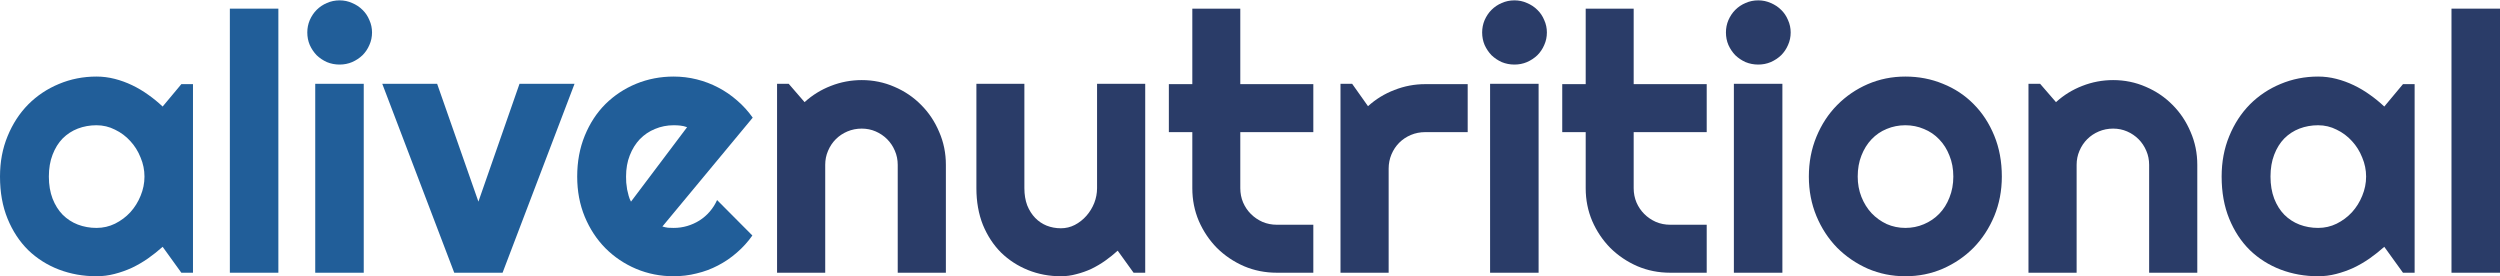
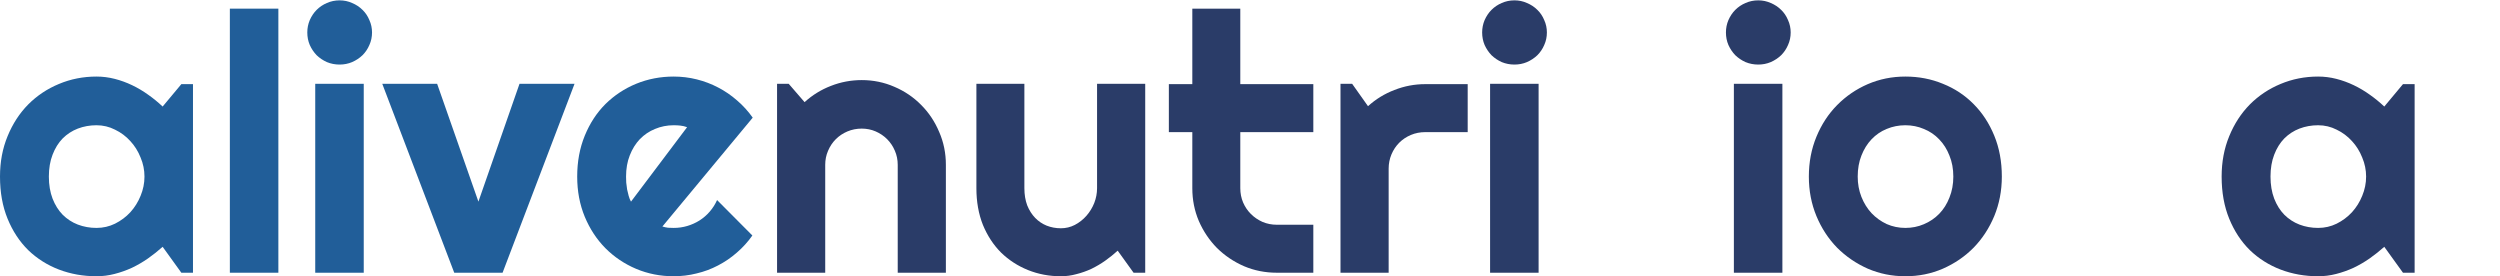
<svg xmlns="http://www.w3.org/2000/svg" width="2000" height="221" viewBox="0 0 2000 221" fill="none">
-   <path d="M2000 218.178H1961.19V6.917H2000V218.178Z" fill="#2A3C68" />
  <path d="M1931.7 218.178H1922.38L1907.42 197.433C1903.75 200.725 1899.85 203.83 1895.71 206.747C1891.66 209.569 1887.38 212.062 1882.87 214.226C1878.35 216.296 1873.69 217.942 1868.9 219.166C1864.19 220.389 1859.39 221 1854.5 221C1843.87 221 1833.85 219.213 1824.44 215.637C1815.13 212.062 1806.94 206.888 1799.89 200.114C1792.93 193.246 1787.42 184.873 1783.38 174.994C1779.33 165.115 1777.31 153.872 1777.31 141.265C1777.31 129.505 1779.33 118.733 1783.38 108.948C1787.42 99.07 1792.93 90.602 1799.89 83.546C1806.94 76.49 1815.13 71.033 1824.44 67.176C1833.85 63.224 1843.87 61.248 1854.5 61.248C1859.39 61.248 1864.24 61.86 1869.04 63.083C1873.84 64.306 1878.49 66 1883.01 68.164C1887.52 70.328 1891.81 72.868 1895.85 75.784C1899.99 78.701 1903.85 81.853 1907.42 85.24L1922.38 67.317H1931.7V218.178ZM1892.89 141.265C1892.89 135.997 1891.85 130.916 1889.78 126.024C1887.81 121.038 1885.08 116.663 1881.6 112.9C1878.12 109.042 1874.02 105.985 1869.32 103.727C1864.71 101.375 1859.77 100.199 1854.5 100.199C1849.23 100.199 1844.25 101.092 1839.54 102.88C1834.93 104.667 1830.89 107.302 1827.41 110.783C1824.02 114.264 1821.34 118.592 1819.36 123.766C1817.39 128.847 1816.4 134.68 1816.4 141.265C1816.4 147.851 1817.39 153.731 1819.36 158.906C1821.34 163.986 1824.02 168.267 1827.41 171.748C1830.89 175.229 1834.93 177.863 1839.54 179.651C1844.25 181.439 1849.23 182.332 1854.5 182.332C1859.77 182.332 1864.71 181.203 1869.32 178.945C1874.02 176.593 1878.12 173.536 1881.6 169.772C1885.08 165.915 1887.81 161.54 1889.78 156.648C1891.85 151.662 1892.89 146.534 1892.89 141.265Z" fill="#2A3C68" />
-   <path d="M1661.3 218.178H1622.78V67.035H1632.09L1644.79 81.712C1651 76.067 1658.01 71.74 1665.82 68.729C1673.72 65.624 1681.96 64.072 1690.52 64.072C1699.74 64.072 1708.44 65.859 1716.62 69.434C1724.81 72.915 1731.96 77.761 1738.08 83.97C1744.19 90.085 1748.99 97.283 1752.47 105.562C1756.04 113.747 1757.83 122.497 1757.83 131.811V218.178H1719.31V131.811C1719.31 127.86 1718.55 124.143 1717.05 120.662C1715.54 117.087 1713.47 113.982 1710.84 111.348C1708.2 108.714 1705.15 106.644 1701.67 105.139C1698.18 103.633 1694.47 102.881 1690.52 102.881C1686.47 102.881 1682.66 103.633 1679.09 105.139C1675.51 106.644 1672.41 108.714 1669.77 111.348C1667.14 113.982 1665.07 117.087 1663.56 120.662C1662.06 124.143 1661.3 127.86 1661.3 131.811V218.178Z" fill="#2A3C68" />
  <path d="M1601.47 141.265C1601.47 152.555 1599.44 163.093 1595.4 172.877C1591.35 182.568 1585.85 190.988 1578.89 198.138C1571.93 205.194 1563.74 210.792 1554.33 214.932C1545.02 218.977 1535 221 1524.27 221C1513.64 221 1503.62 218.977 1494.21 214.932C1484.9 210.792 1476.71 205.194 1469.66 198.138C1462.7 190.988 1457.19 182.568 1453.15 172.877C1449.1 163.093 1447.08 152.555 1447.08 141.265C1447.08 129.787 1449.1 119.156 1453.15 109.372C1457.19 99.587 1462.7 91.167 1469.66 84.111C1476.71 76.96 1484.9 71.362 1494.21 67.317C1503.62 63.271 1513.64 61.248 1524.27 61.248C1535 61.248 1545.02 63.177 1554.33 67.035C1563.74 70.798 1571.93 76.208 1578.89 83.264C1585.85 90.226 1591.35 98.646 1595.4 108.525C1599.44 118.309 1601.47 129.223 1601.47 141.265ZM1562.66 141.265C1562.66 135.056 1561.62 129.458 1559.55 124.472C1557.58 119.391 1554.85 115.064 1551.37 111.488C1547.89 107.819 1543.8 105.044 1539.09 103.162C1534.48 101.186 1529.54 100.199 1524.27 100.199C1519 100.199 1514.02 101.186 1509.31 103.162C1504.7 105.044 1500.66 107.819 1497.18 111.488C1493.79 115.064 1491.11 119.391 1489.13 124.472C1487.16 129.458 1486.17 135.056 1486.17 141.265C1486.17 147.099 1487.16 152.508 1489.13 157.495C1491.11 162.481 1493.79 166.809 1497.18 170.478C1500.66 174.147 1504.7 177.064 1509.31 179.228C1514.02 181.297 1519 182.332 1524.27 182.332C1529.54 182.332 1534.48 181.344 1539.09 179.369C1543.8 177.393 1547.89 174.618 1551.37 171.042C1554.85 167.467 1557.58 163.14 1559.55 158.059C1561.62 152.979 1562.66 147.381 1562.66 141.265Z" fill="#2A3C68" />
  <path d="M1432.54 25.968C1432.54 29.543 1431.84 32.883 1430.43 35.988C1429.11 39.093 1427.27 41.821 1424.92 44.173C1422.57 46.431 1419.8 48.266 1416.6 49.677C1413.49 50.994 1410.15 51.653 1406.58 51.653C1403 51.653 1399.61 50.994 1396.42 49.677C1393.31 48.266 1390.58 46.431 1388.23 44.173C1385.97 41.821 1384.14 39.093 1382.73 35.988C1381.41 32.883 1380.75 29.543 1380.75 25.968C1380.75 22.487 1381.41 19.194 1382.73 16.09C1384.14 12.891 1385.97 10.162 1388.23 7.904C1390.58 5.552 1393.31 3.718 1396.42 2.401C1399.61 0.989 1403 0.284 1406.58 0.284C1410.15 0.284 1413.49 0.989 1416.6 2.401C1419.8 3.718 1422.57 5.552 1424.92 7.904C1427.27 10.162 1429.11 12.891 1430.43 16.09C1431.84 19.194 1432.54 22.487 1432.54 25.968ZM1425.91 218.178H1387.1V67.035H1425.91V218.178Z" fill="#2A3C68" />
-   <path d="M1336.16 218.178C1326.84 218.178 1318.09 216.438 1309.91 212.957C1301.72 209.381 1294.52 204.536 1288.32 198.421C1282.2 192.211 1277.35 185.014 1273.78 176.829C1270.3 168.644 1268.56 159.894 1268.56 150.58V105.703H1249.79V67.317H1268.56V6.917H1306.94V67.317H1365.37V105.703H1306.94V150.58C1306.94 154.626 1307.7 158.436 1309.2 162.011C1310.71 165.492 1312.78 168.55 1315.41 171.184C1318.04 173.818 1321.15 175.935 1324.72 177.535C1328.3 179.04 1332.11 179.793 1336.16 179.793H1365.37V218.178H1336.16Z" fill="#2A3C68" />
  <path d="M1237.51 25.968C1237.51 29.543 1236.81 32.883 1235.39 35.988C1234.08 39.093 1232.24 41.821 1229.89 44.173C1227.54 46.431 1224.76 48.266 1221.56 49.677C1218.46 50.994 1215.12 51.653 1211.54 51.653C1207.97 51.653 1204.58 50.994 1201.38 49.677C1198.28 48.266 1195.55 46.431 1193.2 44.173C1190.94 41.821 1189.11 39.093 1187.69 35.988C1186.38 32.883 1185.72 29.543 1185.72 25.968C1185.72 22.487 1186.38 19.194 1187.69 16.09C1189.11 12.891 1190.94 10.162 1193.2 7.904C1195.55 5.552 1198.28 3.718 1201.38 2.401C1204.58 0.989 1207.97 0.284 1211.54 0.284C1215.12 0.284 1218.46 0.989 1221.56 2.401C1224.76 3.718 1227.54 5.552 1229.89 7.904C1232.24 10.162 1234.08 12.891 1235.39 16.09C1236.81 19.194 1237.51 22.487 1237.51 25.968ZM1230.88 218.178H1192.07V67.035H1230.88V218.178Z" fill="#2A3C68" />
  <path d="M1110.92 218.178H1072.4V67.035H1081.71L1094.41 84.957C1100.62 79.312 1107.68 74.985 1115.58 71.974C1123.48 68.869 1131.67 67.317 1140.14 67.317H1174.15V105.702H1140.14C1136.09 105.702 1132.28 106.455 1128.7 107.96C1125.13 109.466 1122.02 111.536 1119.39 114.17C1116.76 116.804 1114.69 119.909 1113.18 123.484C1111.68 127.059 1110.92 130.869 1110.92 134.915V218.178Z" fill="#2A3C68" />
  <path d="M1021.45 218.178C1012.14 218.178 1003.39 216.438 995.202 212.957C987.017 209.381 979.819 204.536 973.61 198.421C967.495 192.211 962.649 185.014 959.074 176.829C955.593 168.644 953.853 159.894 953.853 150.58V105.703H935.083V67.317H953.853V6.917H992.238V67.317H1050.66V105.703H992.238V150.58C992.238 154.626 992.991 158.436 994.496 162.011C996.001 165.492 998.071 168.55 1000.71 171.184C1003.34 173.818 1006.44 175.935 1010.02 177.535C1013.59 179.04 1017.41 179.793 1021.45 179.793H1050.66V218.178H1021.45Z" fill="#2A3C68" />
  <path d="M894.157 200.537C891.053 203.36 887.713 206.041 884.138 208.581C880.657 211.028 876.987 213.191 873.13 215.073C869.273 216.861 865.274 218.272 861.135 219.307C857.089 220.436 852.949 221 848.716 221C839.402 221 830.652 219.354 822.467 216.061C814.282 212.768 807.084 208.111 800.875 202.09C794.76 195.974 789.914 188.589 786.339 179.933C782.858 171.184 781.118 161.399 781.118 150.58V67.035H819.503V150.58C819.503 155.66 820.256 160.223 821.761 164.269C823.361 168.22 825.477 171.56 828.112 174.288C830.746 177.017 833.804 179.087 837.285 180.498C840.86 181.909 844.67 182.615 848.716 182.615C852.667 182.615 856.383 181.721 859.865 179.933C863.44 178.052 866.544 175.606 869.179 172.595C871.813 169.584 873.883 166.197 875.388 162.434C876.893 158.577 877.646 154.625 877.646 150.58V67.035H916.173V218.178H906.859L894.157 200.537Z" fill="#2A3C68" />
  <path d="M660.175 218.178H621.648V67.035H630.963L643.664 81.712C649.873 76.067 656.882 71.74 664.691 68.729C672.594 65.624 680.826 64.072 689.388 64.072C698.608 64.072 707.31 65.859 715.495 69.434C723.681 72.915 730.831 77.761 736.946 83.97C743.062 90.085 747.86 97.283 751.341 105.562C754.916 113.747 756.703 122.497 756.703 131.811V218.178H718.177V131.811C718.177 127.86 717.424 124.143 715.919 120.662C714.414 117.087 712.344 113.982 709.709 111.348C707.075 108.714 704.017 106.644 700.536 105.139C697.055 103.633 693.339 102.881 689.388 102.881C685.342 102.881 681.532 103.633 677.957 105.139C674.382 106.644 671.277 108.714 668.643 111.348C666.008 113.982 663.938 117.087 662.433 120.662C660.928 124.143 660.175 127.86 660.175 131.811V218.178Z" fill="#2A3C68" />
  <path d="M529.918 181.203C531.424 181.674 532.929 182.003 534.434 182.191C535.939 182.285 537.445 182.332 538.95 182.332C542.713 182.332 546.336 181.815 549.817 180.78C553.298 179.745 556.543 178.287 559.554 176.405C562.659 174.429 565.387 172.077 567.739 169.349C570.185 166.527 572.161 163.422 573.666 160.035L601.891 188.401C598.316 193.481 594.176 198.044 589.472 202.09C584.862 206.135 579.829 209.569 574.372 212.392C569.009 215.214 563.317 217.331 557.296 218.742C551.369 220.247 545.254 221 538.95 221C528.319 221 518.299 219.024 508.891 215.073C499.577 211.122 491.392 205.618 484.335 198.562C477.373 191.505 471.869 183.132 467.824 173.442C463.778 163.657 461.756 152.932 461.756 141.265C461.756 129.317 463.778 118.403 467.824 108.525C471.869 98.646 477.373 90.226 484.335 83.264C491.392 76.302 499.577 70.892 508.891 67.035C518.299 63.177 528.319 61.248 538.95 61.248C545.254 61.248 551.416 62.001 557.437 63.507C563.459 65.012 569.15 67.176 574.513 69.998C579.97 72.821 585.05 76.302 589.754 80.441C594.459 84.487 598.598 89.05 602.173 94.13L529.918 181.203ZM549.675 101.751C547.888 101.092 546.1 100.669 544.313 100.481C542.619 100.293 540.832 100.199 538.95 100.199C533.681 100.199 528.695 101.186 523.991 103.162C519.381 105.044 515.335 107.772 511.854 111.347C508.467 114.922 505.786 119.25 503.81 124.331C501.835 129.317 500.847 134.962 500.847 141.265C500.847 142.677 500.894 144.276 500.988 146.064C501.176 147.851 501.411 149.686 501.694 151.567C502.07 153.355 502.493 155.096 502.964 156.789C503.434 158.483 504.046 159.988 504.798 161.305L549.675 101.751Z" fill="#215E99" />
  <path d="M363.393 218.178L305.814 67.035H349.704L382.726 161.305L415.608 67.035H459.639L402.06 218.178H363.393Z" fill="#215E99" />
  <path d="M297.629 25.968C297.629 29.543 296.924 32.883 295.512 35.988C294.195 39.093 292.361 41.821 290.008 44.173C287.656 46.431 284.881 48.266 281.682 49.677C278.577 50.994 275.238 51.653 271.662 51.653C268.087 51.653 264.7 50.994 261.502 49.677C258.397 48.266 255.668 46.431 253.316 44.173C251.058 41.821 249.224 39.093 247.813 35.988C246.495 32.883 245.837 29.543 245.837 25.968C245.837 22.487 246.495 19.194 247.813 16.09C249.224 12.891 251.058 10.162 253.316 7.904C255.668 5.552 258.397 3.718 261.502 2.401C264.7 0.989 268.087 0.284 271.662 0.284C275.238 0.284 278.577 0.989 281.682 2.401C284.881 3.718 287.656 5.552 290.008 7.904C292.361 10.162 294.195 12.891 295.512 16.09C296.924 19.194 297.629 22.487 297.629 25.968ZM290.996 218.178H252.187V67.035H290.996V218.178Z" fill="#215E99" />
  <path d="M222.693 218.178H183.884V6.917H222.693V218.178Z" fill="#215E99" />
  <path d="M154.389 218.178H145.075L130.116 197.433C126.447 200.725 122.542 203.83 118.402 206.747C114.357 209.569 110.076 212.062 105.56 214.226C101.044 216.296 96.387 217.942 91.589 219.166C86.885 220.389 82.087 221 77.195 221C66.563 221 56.543 219.213 47.135 215.637C37.821 212.062 29.636 206.888 22.58 200.114C15.618 193.246 10.114 184.873 6.068 174.994C2.023 165.115 0 153.872 0 141.265C0 129.505 2.023 118.733 6.068 108.948C10.114 99.07 15.618 90.602 22.58 83.546C29.636 76.49 37.821 71.033 47.135 67.176C56.543 63.224 66.563 61.248 77.195 61.248C82.087 61.248 86.932 61.86 91.73 63.083C96.528 64.306 101.185 66 105.701 68.164C110.217 70.328 114.498 72.868 118.544 75.784C122.683 78.701 126.541 81.853 130.116 85.24L145.075 67.317H154.389V218.178ZM115.58 141.265C115.58 135.997 114.545 130.916 112.475 126.024C110.5 121.038 107.771 116.663 104.29 112.9C100.809 109.042 96.716 105.985 92.012 103.727C87.402 101.375 82.463 100.199 77.195 100.199C71.926 100.199 66.939 101.092 62.235 102.88C57.625 104.667 53.58 107.302 50.099 110.783C46.712 114.264 44.031 118.592 42.055 123.766C40.079 128.847 39.091 134.68 39.091 141.265C39.091 147.851 40.079 153.731 42.055 158.906C44.031 163.986 46.712 168.267 50.099 171.748C53.58 175.229 57.625 177.863 62.235 179.651C66.939 181.439 71.926 182.332 77.195 182.332C82.463 182.332 87.402 181.203 92.012 178.945C96.716 176.593 100.809 173.536 104.29 169.772C107.771 165.915 110.5 161.54 112.475 156.648C114.545 151.662 115.58 146.534 115.58 141.265Z" fill="#215E99" />
</svg>